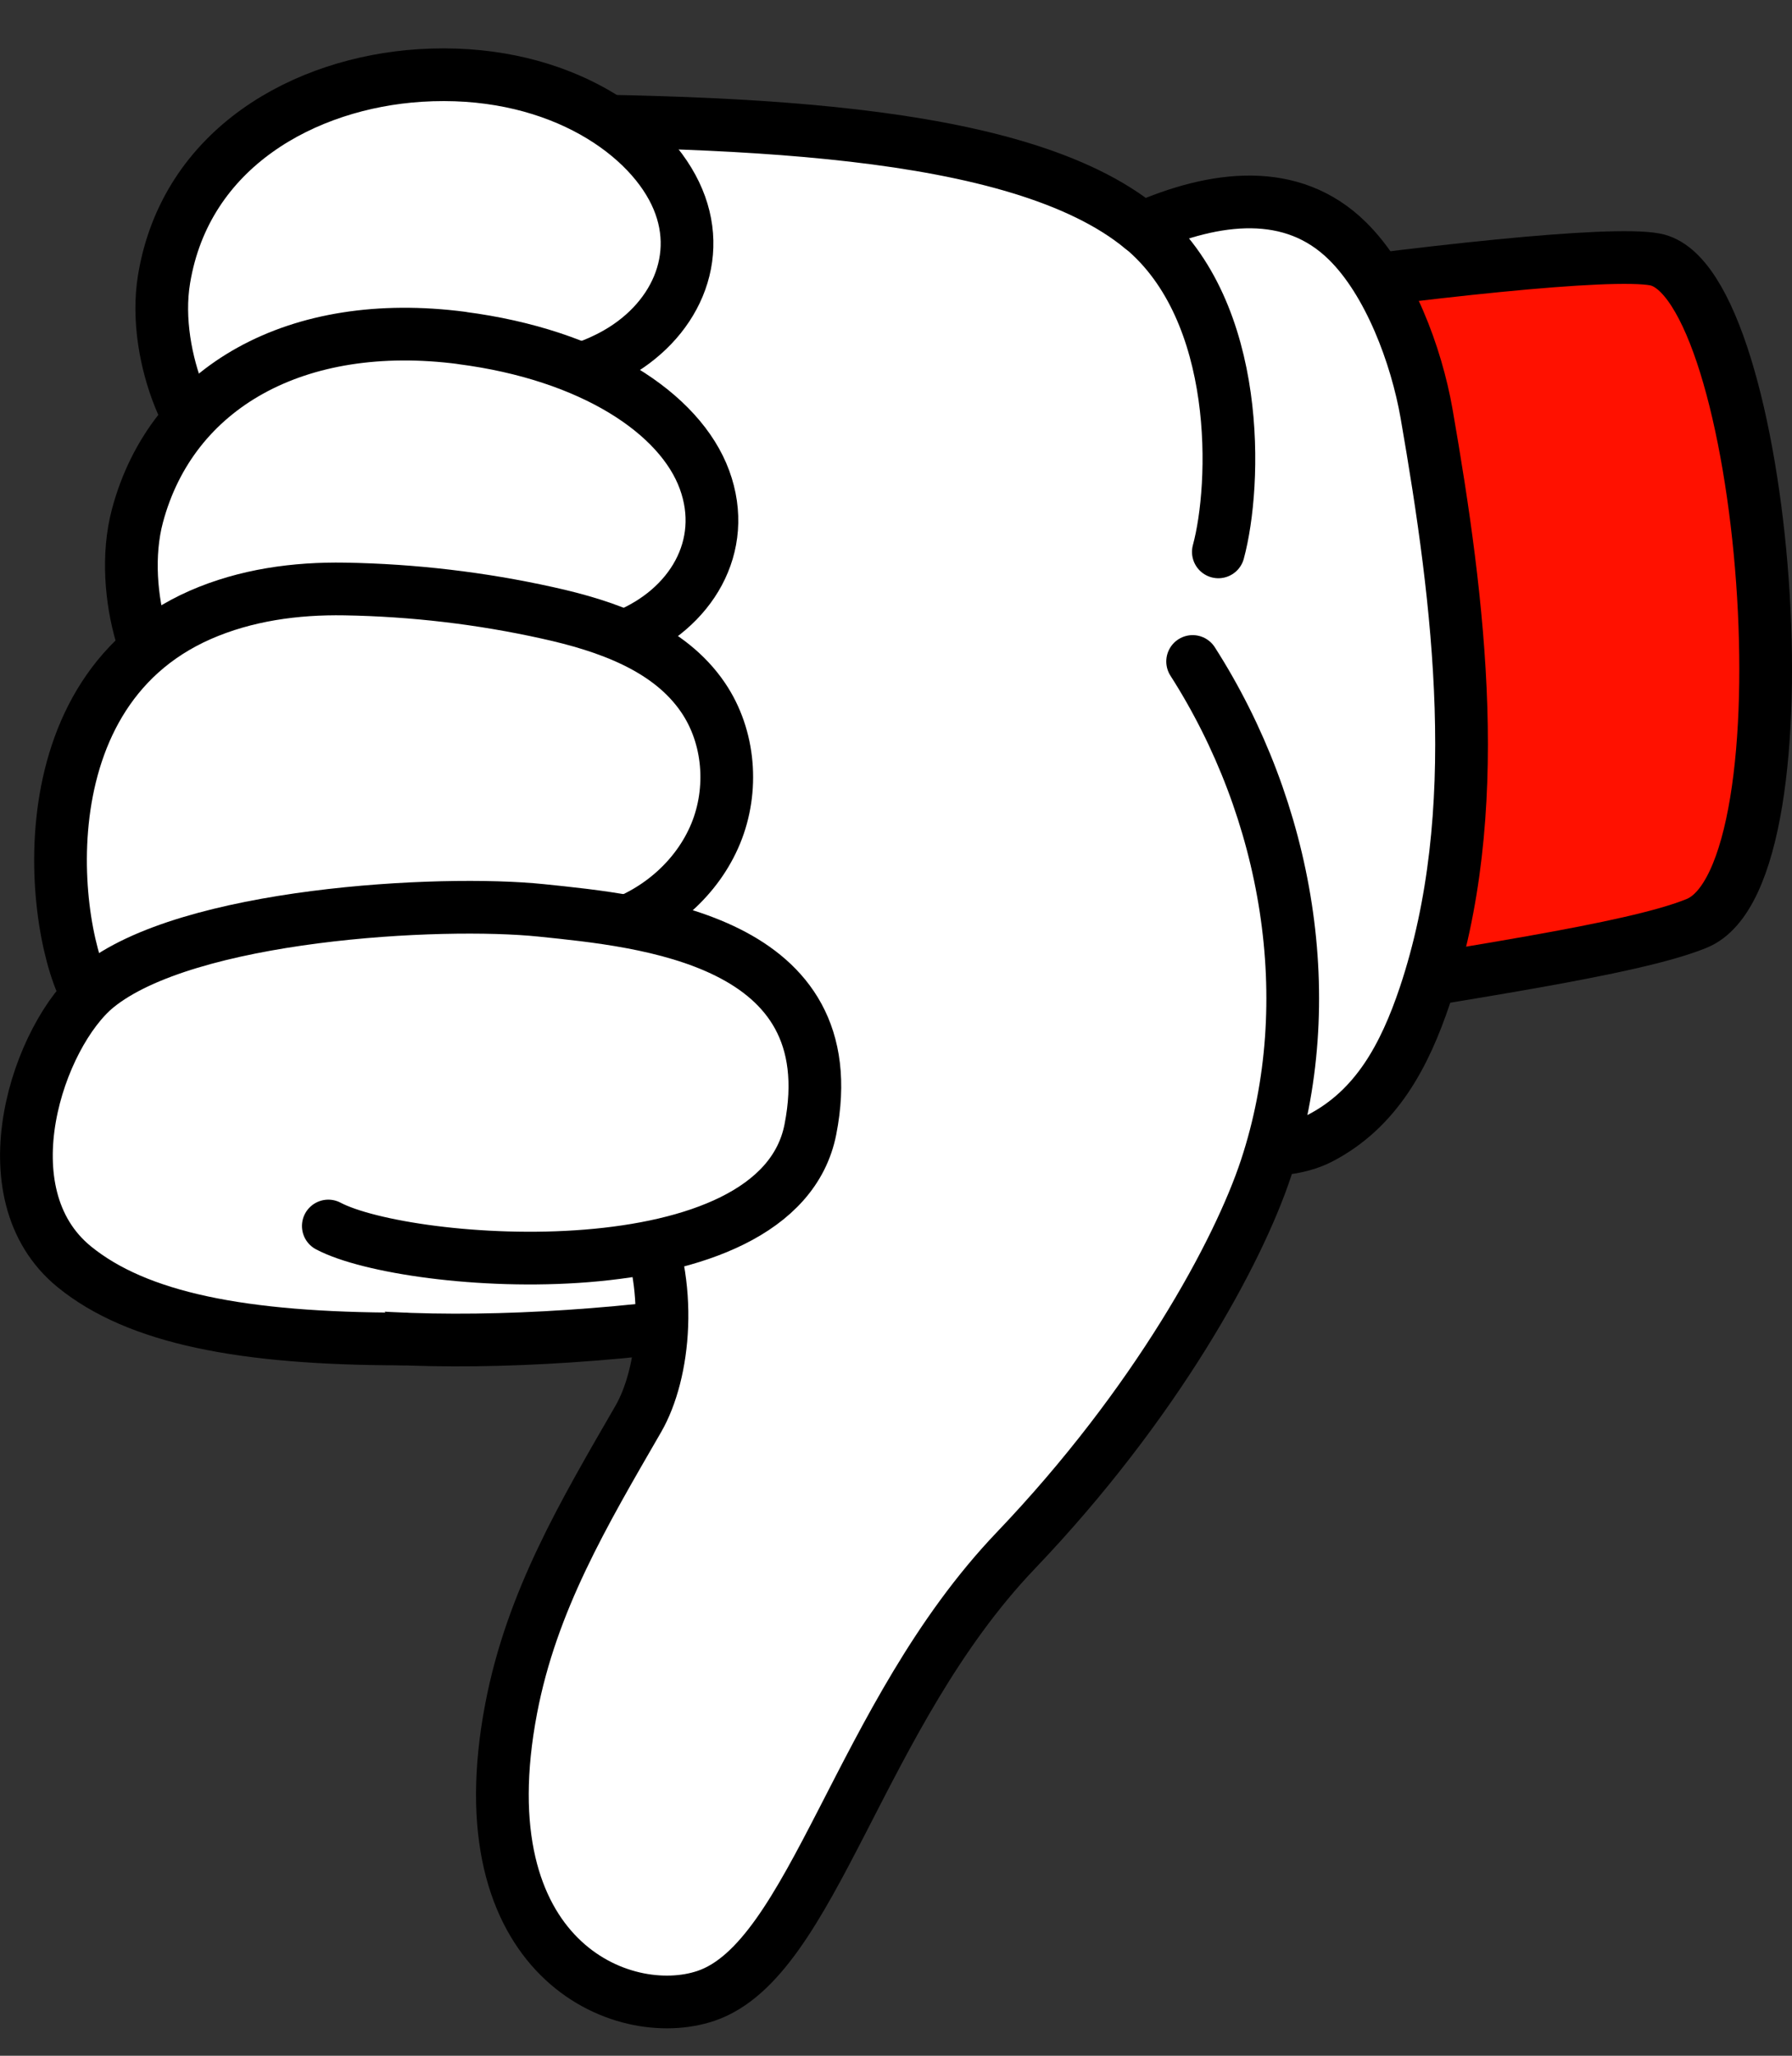
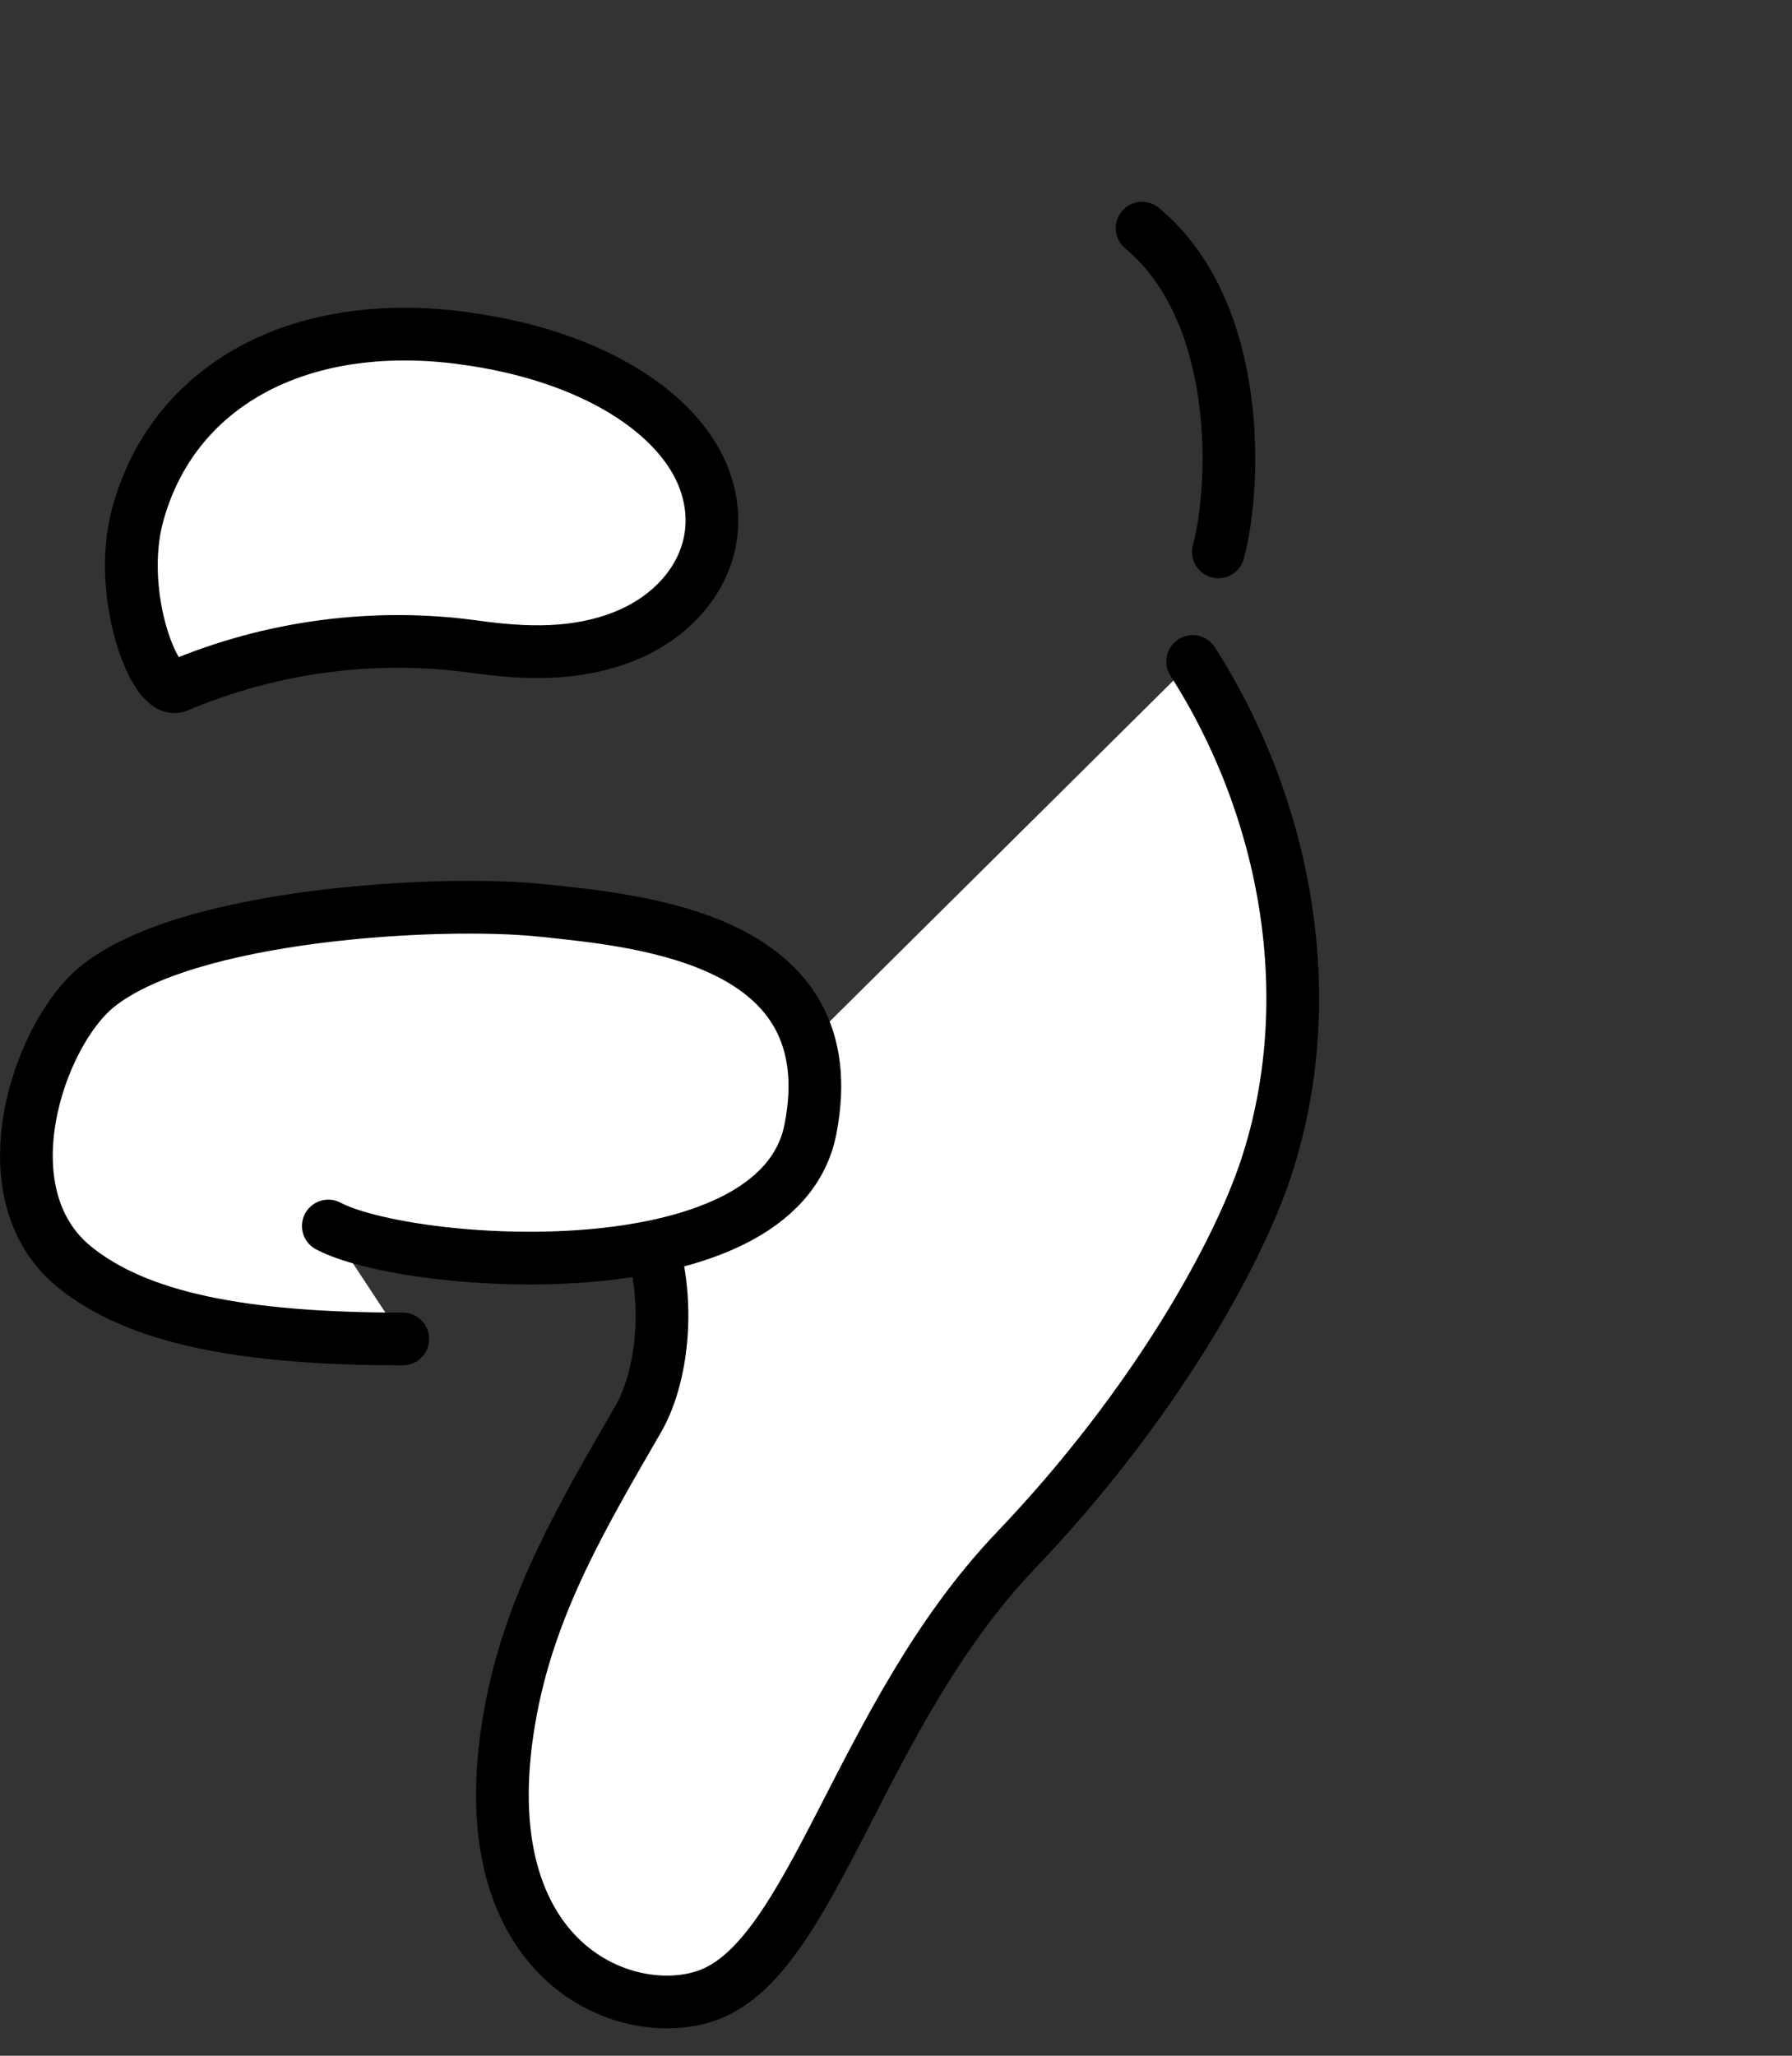
<svg xmlns="http://www.w3.org/2000/svg" width="34" height="39" viewBox="0 0 34 39" fill="none">
  <rect x="0" y="0" width="34" height="39" fill="#333333" stroke="none" />
-   <path d="M16.903 21.24C18.884 19.33 29.753 18.523 32.195 17.516C34.45 16.587 33.521 5.318 31.4 4.922C29.685 4.601 17.114 6.502 15.842 7.043L16.903 21.24Z" fill="#FF1100" stroke="black" stroke-linecap="round" stroke-linejoin="round" />
-   <path d="M2.866 18.948C1.22 20.24 0.64 22.036 1.894 23.635C3.219 25.325 7.639 25.756 12.632 25.181C14.191 24.36 14.223 24.651 16.994 24.564C18.899 24.504 20.287 23.096 21.768 20.908C22.565 21.819 24.216 22.026 25.049 21.591C26.114 21.037 26.65 20.029 27.033 18.89C28.193 15.428 27.692 11.447 27.067 7.849C26.875 6.748 26.359 5.349 25.562 4.568C24.515 3.539 23.066 3.712 21.664 4.328C19.306 2.379 13.758 2.277 8.675 2.277C6.389 2.277 4.756 4.376 5.221 7.4C3.977 8.895 3.618 11.674 4.186 12.705C4.186 12.705 2.089 15.258 2.864 18.95L2.866 18.948Z" fill="white" stroke="black" stroke-linecap="round" stroke-linejoin="round" />
-   <path d="M7.969 1.432C10.447 1.274 12.229 2.453 12.811 3.665C13.393 4.875 12.791 6.134 11.601 6.758C10.722 7.219 9.761 7.279 8.768 7.239C6.854 7.159 5.862 7.52 4.181 8.437C3.775 8.658 2.858 6.824 3.113 5.293C3.527 2.797 5.79 1.572 7.969 1.432Z" fill="white" stroke="black" stroke-linecap="round" stroke-linejoin="round" />
  <path d="M8.764 6.413C11.226 6.732 12.905 7.84 13.367 9.102C13.829 10.364 13.108 11.558 11.862 12.065C10.943 12.437 9.98 12.405 8.997 12.268C7.1 12.005 5.13 12.268 3.368 13.017C2.941 13.199 2.208 11.285 2.608 9.784C3.262 7.34 5.63 6.004 8.762 6.411L8.764 6.413Z" fill="white" stroke="black" stroke-linecap="round" stroke-linejoin="round" />
-   <path d="M8.58 17.262C9.576 17.086 10.687 17.892 11.648 17.575C12.501 17.294 13.236 16.646 13.579 15.815C13.922 14.983 13.846 13.981 13.342 13.237C12.698 12.284 11.51 11.874 10.388 11.627C9.126 11.347 7.836 11.196 6.544 11.174C5.605 11.158 4.663 11.288 3.803 11.664C0.259 13.219 1.056 18.107 1.74 18.996C3.411 17.776 4.932 17.902 8.578 17.264L8.58 17.262Z" fill="white" stroke="black" stroke-linecap="round" stroke-linejoin="round" />
-   <path d="M21.669 4.328C23.573 5.913 23.459 9.206 23.116 10.47L21.669 4.328Z" fill="white" />
  <path d="M21.669 4.328C23.573 5.913 23.459 9.206 23.116 10.47" stroke="black" stroke-linecap="round" stroke-linejoin="round" />
  <path d="M22.628 12.549C24.432 15.368 25.07 18.982 24.021 22.161C23.497 23.75 21.938 26.625 19.271 29.417C16.285 32.545 15.428 37.176 13.395 37.864C11.81 38.4 8.79 37.16 9.699 32.41C10.089 30.372 11.07 28.72 12.111 26.918C12.607 26.058 12.796 24.376 12.133 22.959" fill="white" />
  <path d="M22.628 12.549C24.432 15.368 25.07 18.982 24.021 22.161C23.497 23.75 21.938 26.625 19.271 29.417C16.285 32.545 15.428 37.176 13.395 37.864C11.81 38.4 8.79 37.16 9.699 32.41C10.089 30.372 11.07 28.72 12.111 26.918C12.607 26.058 12.796 24.376 12.133 22.959" stroke="black" stroke-linecap="round" stroke-linejoin="round" />
  <path d="M7.642 25.402C4.592 25.402 2.604 25.004 1.41 24.033C-0.302 22.637 0.733 19.629 1.835 18.726C3.541 17.331 8.348 17.072 10.271 17.271C12.195 17.471 16.082 17.817 15.376 21.425C14.758 24.585 7.732 24.055 6.229 23.259" fill="white" />
  <path d="M7.642 25.402C4.592 25.402 2.604 25.004 1.41 24.033C-0.302 22.637 0.733 19.629 1.835 18.726C3.541 17.331 8.348 17.072 10.271 17.271C12.195 17.471 16.082 17.817 15.376 21.425C14.758 24.585 7.732 24.055 6.229 23.259" stroke="black" stroke-linecap="round" stroke-linejoin="round" />
</svg>